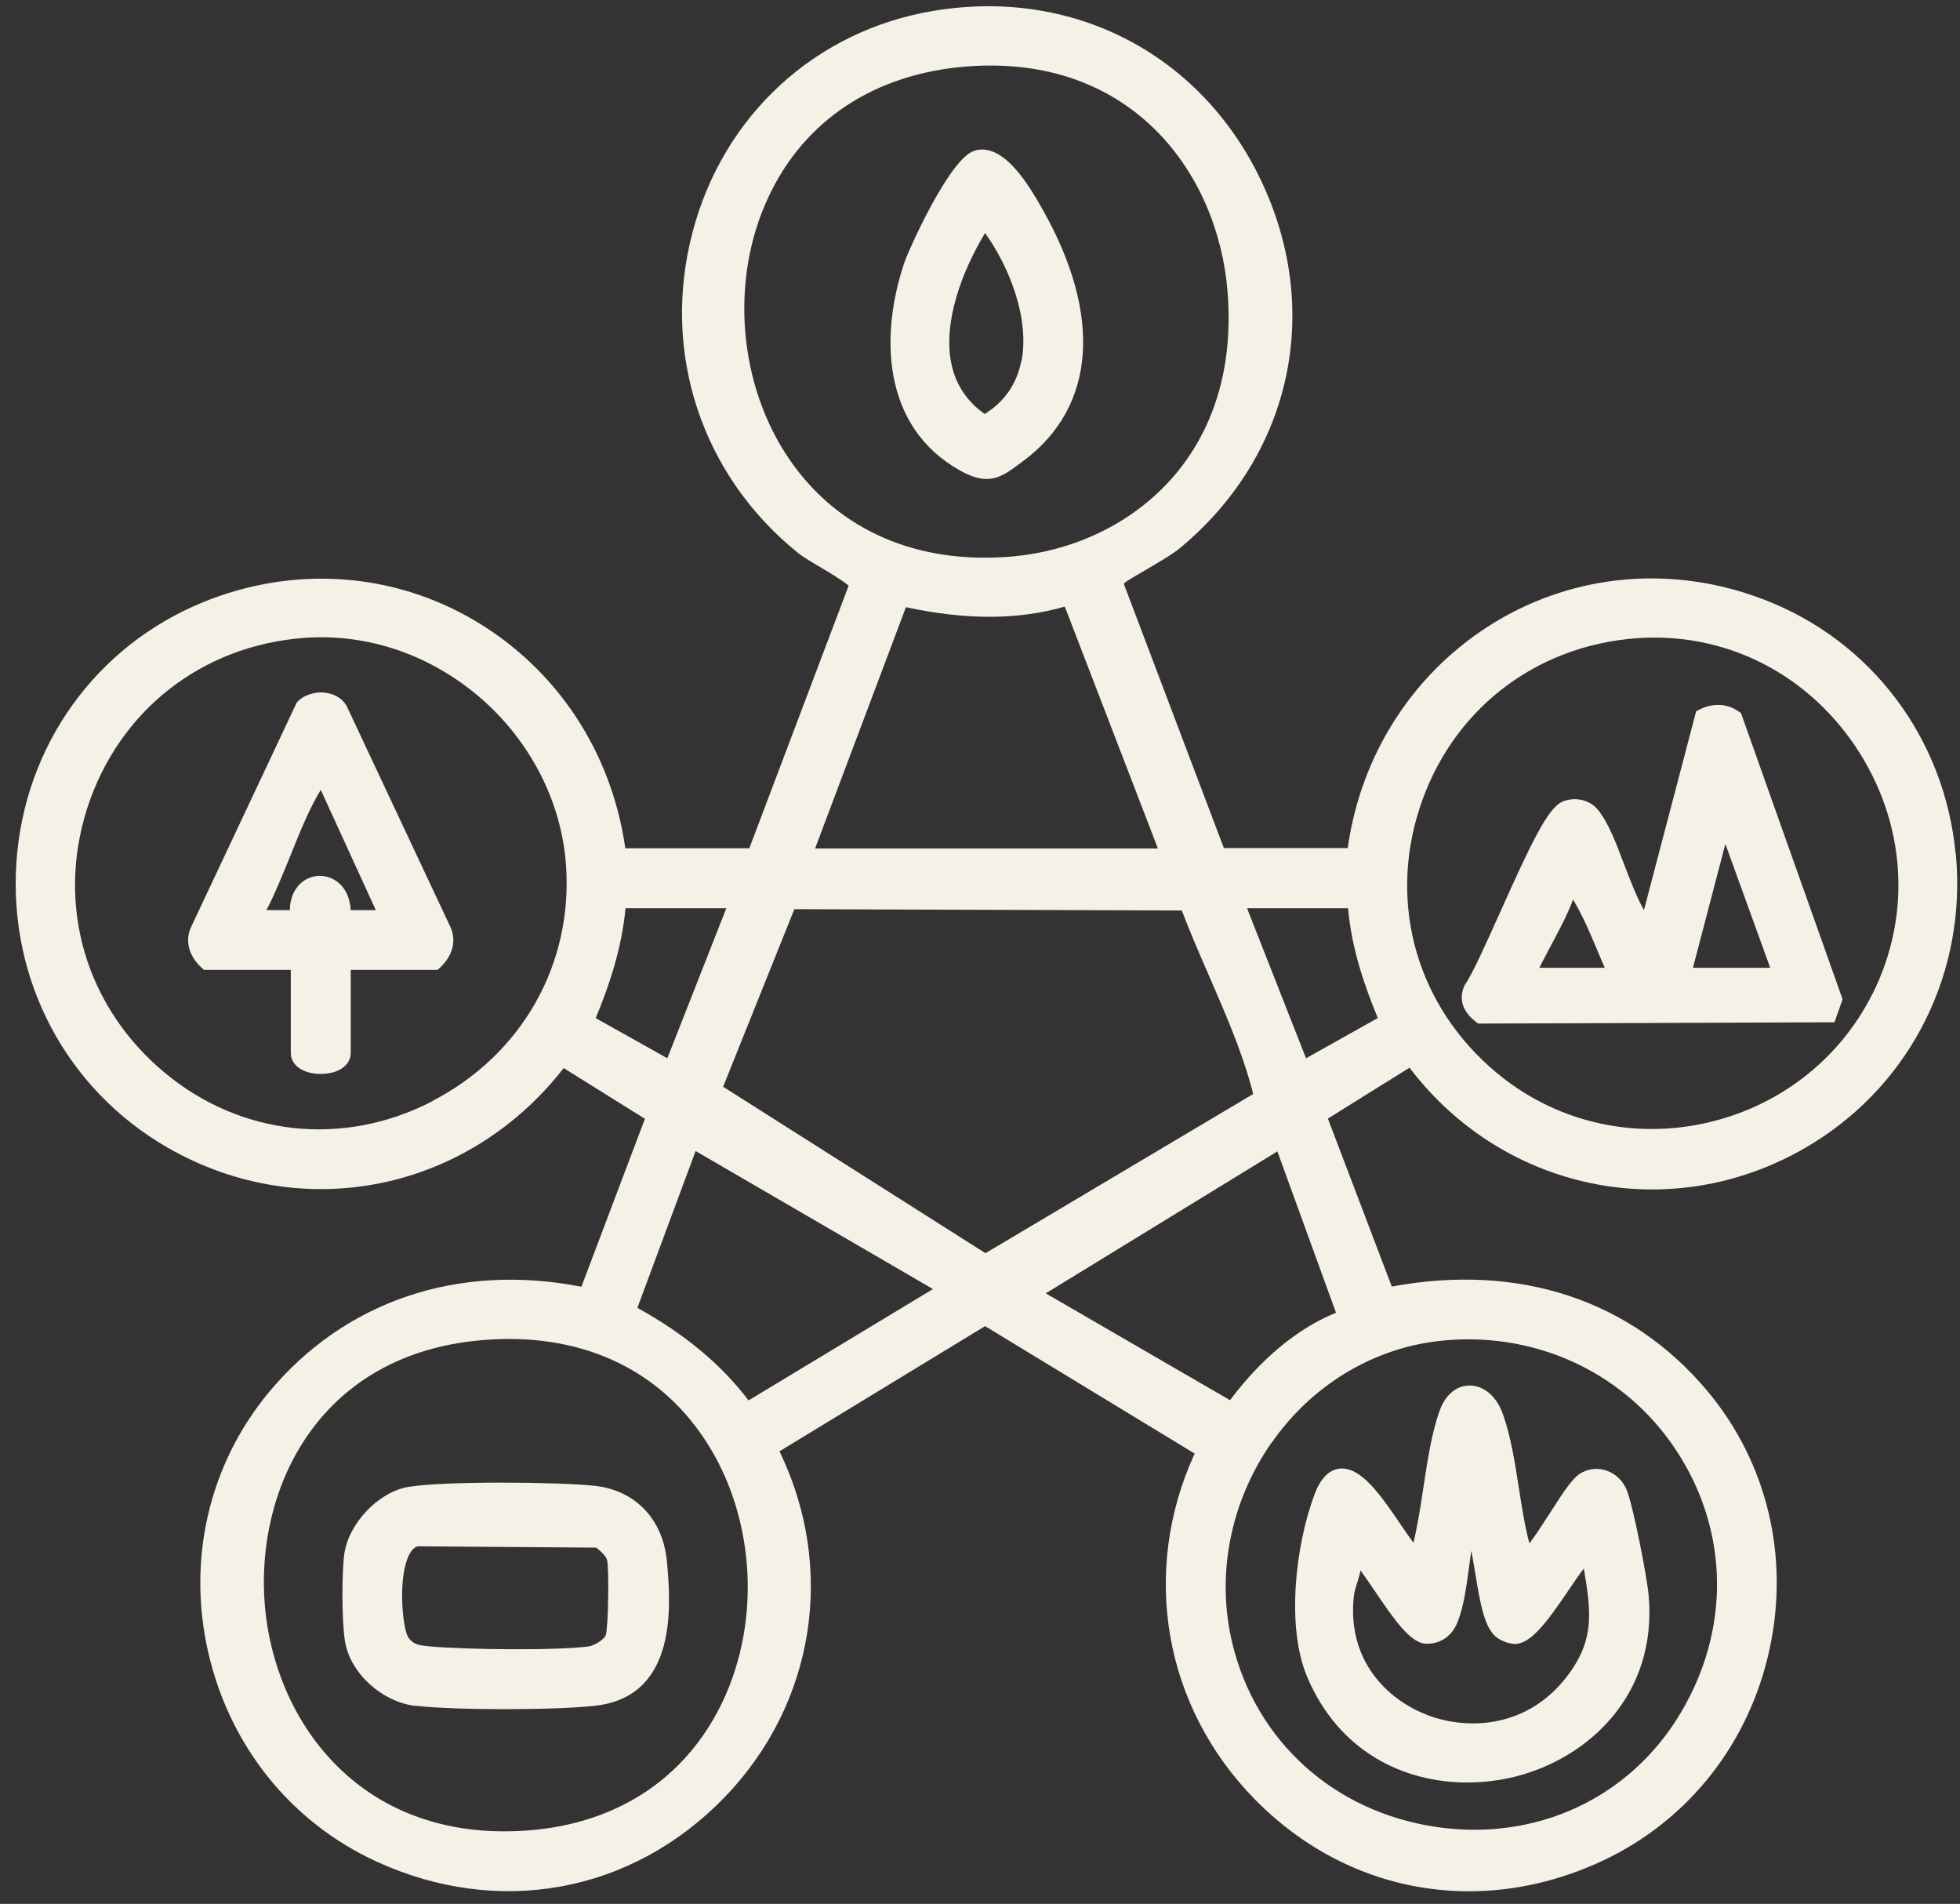
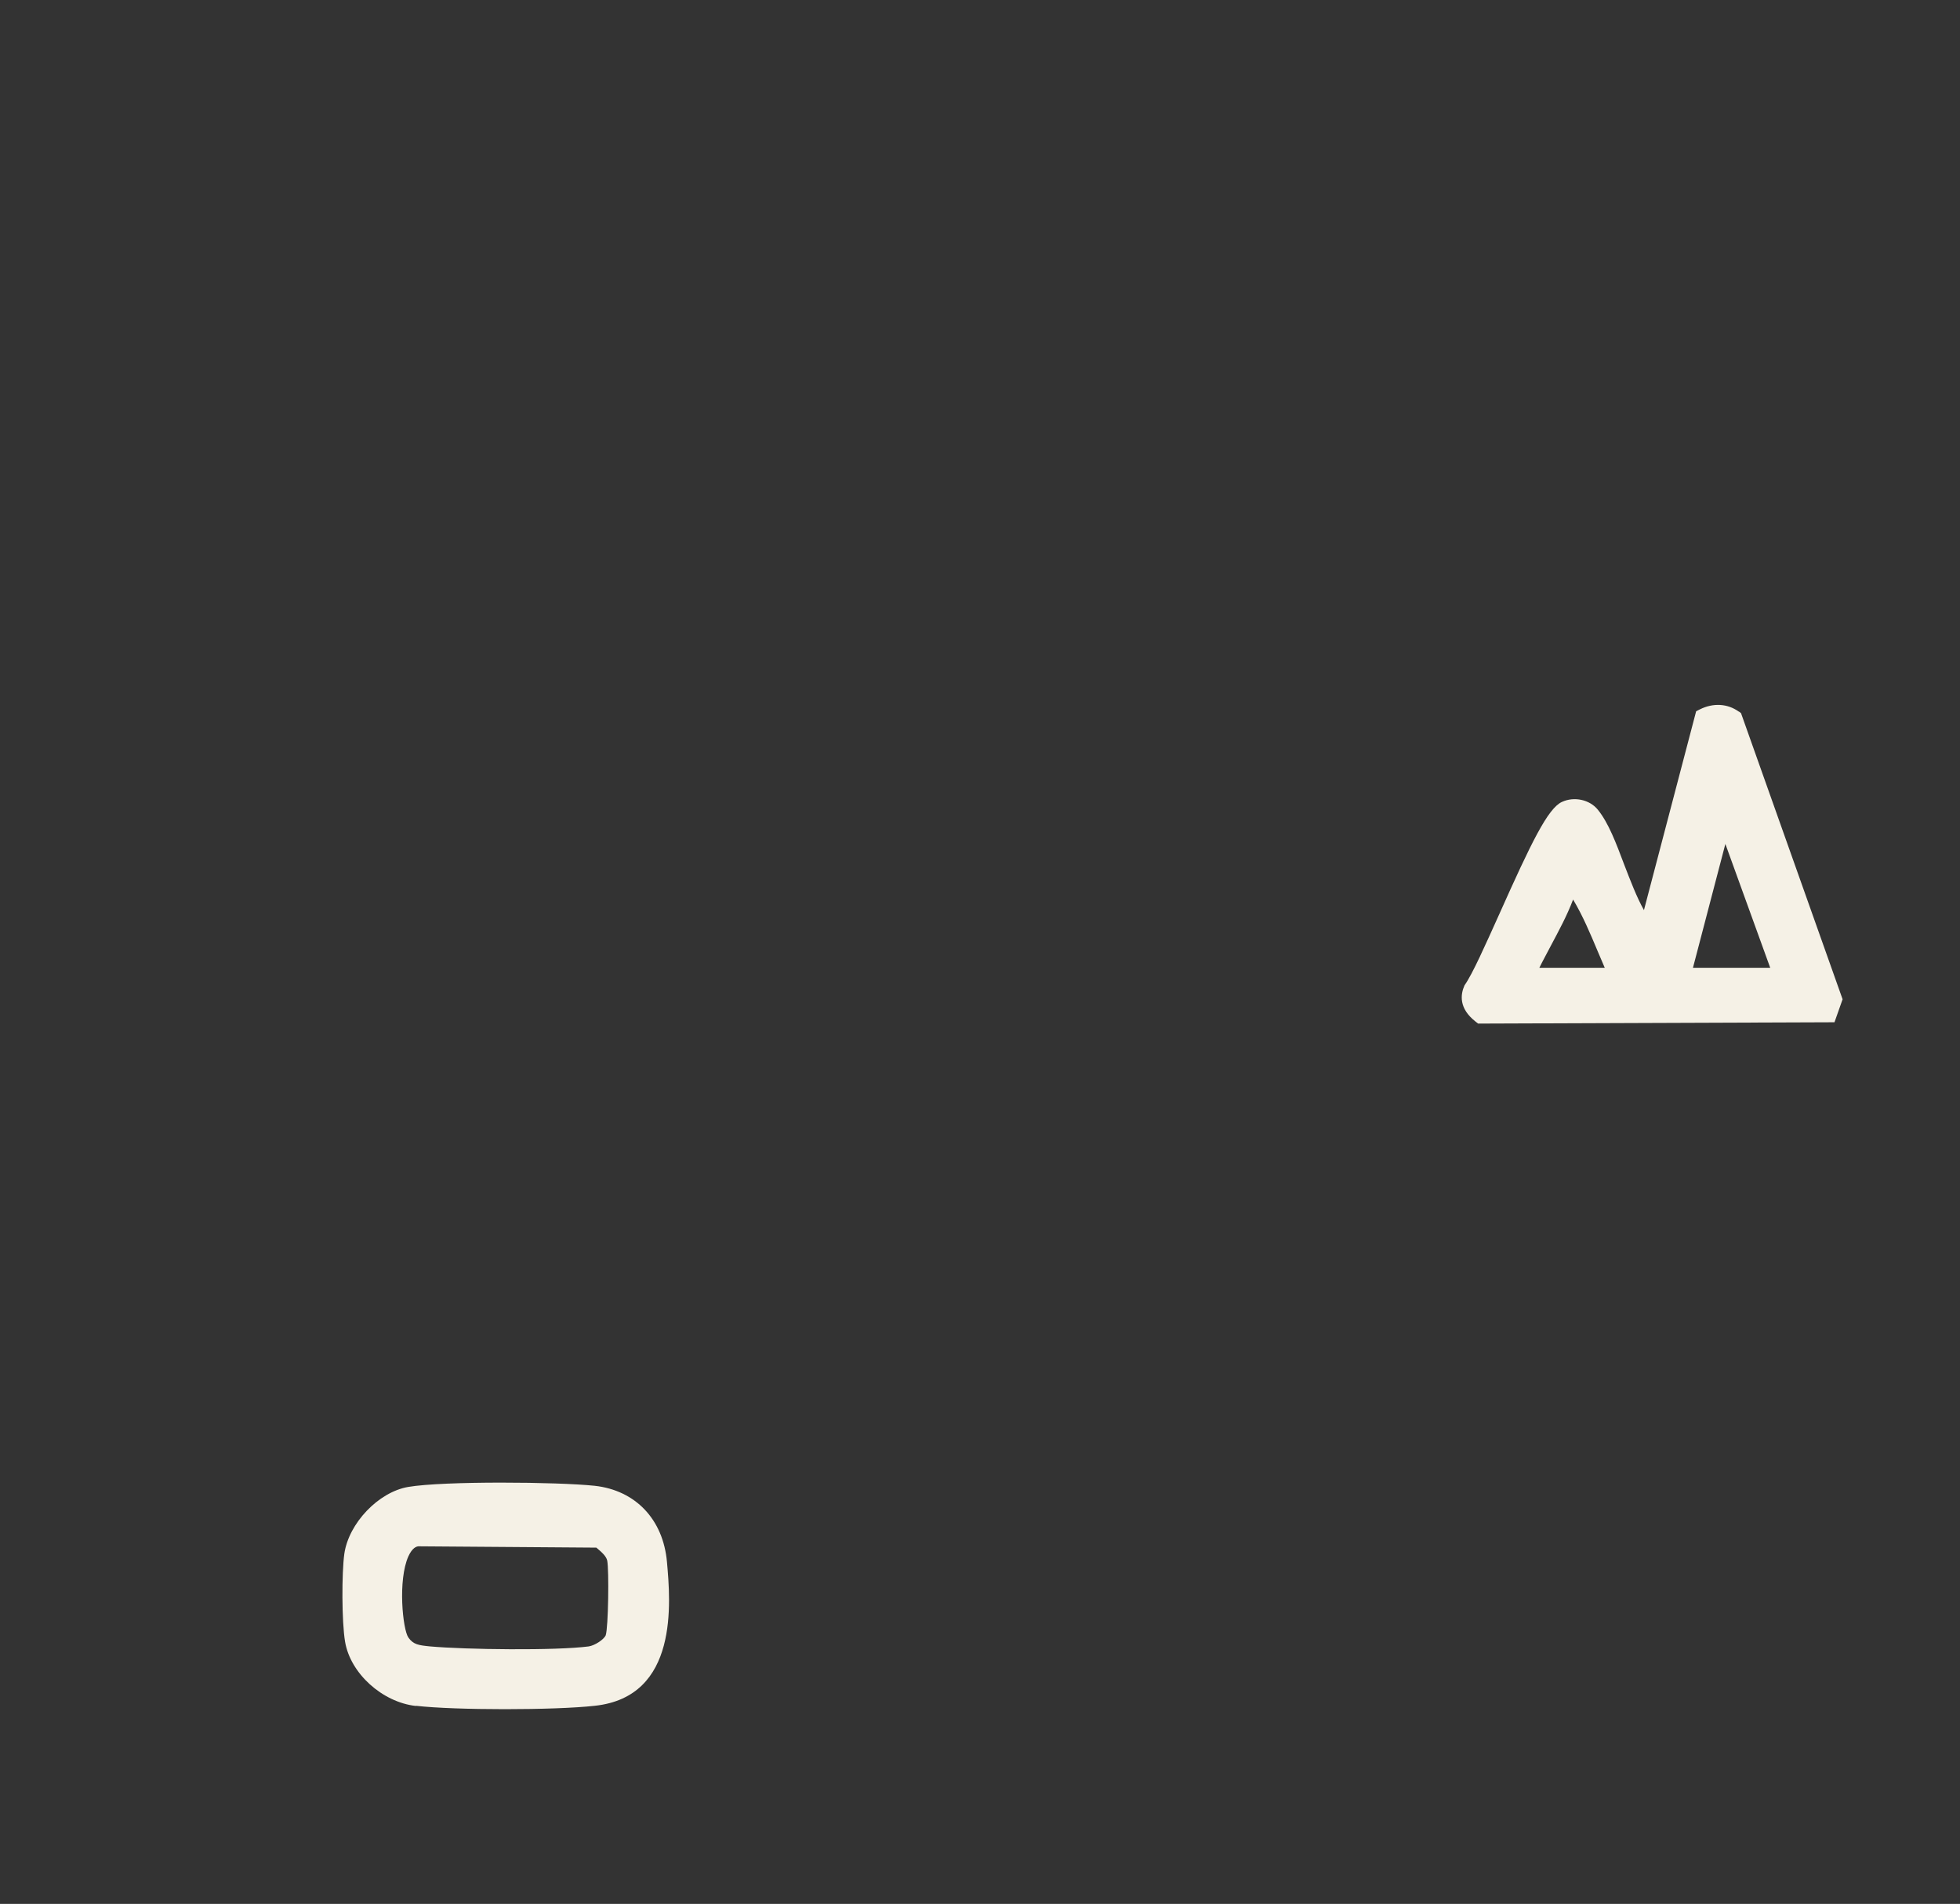
<svg xmlns="http://www.w3.org/2000/svg" width="104" height="101" viewBox="0 0 104 101" fill="none">
  <rect x="0" y="0" width="104" height="101" fill="#333333" stroke="none" />
-   <path d="M103.77 45.31C103.19 39.16 99.29 33.98 93.58 31.8C88.81 29.97 83.63 30.41 79.35 32.99C75.07 35.58 72.23 39.93 71.51 44.99H64.94L59.63 30.97L59.68 30.92C59.79 30.81 60.37 30.48 60.8 30.23C61.48 29.83 62.19 29.42 62.58 29.1C68.42 24.28 70.17 16.74 67.05 9.87C63.92 2.98 57.06 -0.67 49.57 0.57C43.29 1.6 38.38 6.1 36.75 12.31C35.07 18.68 37.22 25.2 42.34 29.33C42.57 29.52 42.99 29.77 43.48 30.06C43.94 30.33 44.74 30.81 45.03 31.07L39.76 45H33.18C32.45 39.88 29.55 35.5 25.19 32.92C20.83 30.35 15.58 29.99 10.79 31.94C5.09 34.26 1.29 39.55 0.87 45.75C0.45 52 3.53 57.8 8.91 60.89C16.06 64.99 24.82 63.2 29.91 56.66L34.22 59.35L30.85 68.26C24.3 66.98 18.27 69.02 14.24 73.89C11.09 77.71 9.92 82.73 11.05 87.66C12.19 92.63 15.44 96.67 19.97 98.75C26.46 101.73 33.54 100.42 38.45 95.34C43.24 90.38 44.37 83.2 41.36 76.99L52.27 70.35L63.39 77.11C60.51 83.39 61.75 90.55 66.6 95.47C69.75 98.67 73.77 100.33 77.94 100.33C80.32 100.33 82.75 99.79 85.1 98.68C89.6 96.55 92.81 92.48 93.89 87.51C94.97 82.56 93.76 77.55 90.57 73.76C86.52 68.95 80.6 67 73.85 68.25L70.46 59.34L74.79 56.64C79.89 63.35 89.02 65.09 96.21 60.64C101.46 57.39 104.36 51.52 103.78 45.32L103.77 45.31ZM22.9 58.44C18.19 60.86 12.75 60.26 8.72 56.89C4.55 53.41 2.98 48.05 4.62 42.9C6.28 37.72 10.69 34.25 16.13 33.84C19.49 33.59 22.82 34.72 25.49 37.02C28.13 39.3 29.79 42.52 30.03 45.86C30.42 51.16 27.68 55.97 22.9 58.43V58.44ZM67.48 76.53C69.59 73.5 72.82 71.54 76.34 71.14C76.87 71.08 77.39 71.05 77.91 71.05C82.42 71.05 86.58 73.26 89.02 77.06C91.75 81.3 91.81 86.48 89.16 90.9C86.46 95.41 81.48 97.71 76.16 96.91C70.78 96.1 66.66 92.38 65.4 87.22C64.51 83.59 65.27 79.69 67.47 76.53H67.48ZM65.27 74.28L55.49 68.61L67.78 61.08L70.89 69.64C68.27 70.7 66.33 72.85 65.26 74.29L65.27 74.28ZM43.25 45.01L48.07 32.21C51.26 32.9 54.03 32.89 56.5 32.18L61.44 45.01H43.25ZM53.72 29.52C48.72 29.96 44.54 28.17 41.95 24.46C39.17 20.48 38.7 14.83 40.79 10.42C42.7 6.36 46.42 3.92 51.25 3.53C60.04 2.83 64.61 9.19 65.13 15.41C65.88 24.34 59.74 28.99 53.72 29.52ZM62.7 48.28C63.12 49.39 63.63 50.57 64.13 51.71C64.96 53.63 65.83 55.62 66.34 57.46L66.38 57.6C66.41 57.7 66.47 57.9 66.49 58.04L52.29 66.48L38.37 57.65L42.15 48.23L62.7 48.3V48.28ZM73.1 54.01L69.3 56.14L66.17 48.18H71.53C71.72 50.34 72.41 52.32 73.11 54.01H73.1ZM38.54 48.18L35.41 56.14L31.61 54.01C32.31 52.32 32.99 50.34 33.19 48.18H38.55H38.54ZM25.1 71.14C30.24 70.56 34.53 72.29 37.17 76.03C40.04 80.08 40.49 85.85 38.29 90.38C36.29 94.49 32.49 96.89 27.58 97.13C18.98 97.56 14.55 91.22 14.05 85.14C13.55 79.06 16.8 72.08 25.11 71.14H25.1ZM49.51 68.38L39.72 74.29C38.26 72.37 36.32 70.76 33.82 69.38L36.91 61.06L49.5 68.38H49.51ZM99.36 52.71C97.58 56.27 94.29 58.78 90.35 59.61C86.43 60.43 82.44 59.44 79.4 56.9C75.23 53.42 73.66 48.06 75.31 42.92C76.97 37.74 81.38 34.27 86.81 33.86C91.46 33.51 95.81 35.66 98.46 39.61C101.13 43.6 101.47 48.5 99.36 52.72V52.71Z" fill="#F5F1E6" />
-   <path d="M51.7 8C50.4 8.38 48.22 13.25 48 13.89C46.69 17.72 46.77 22.63 50.94 24.96C51.51 25.28 51.96 25.41 52.35 25.41C53.03 25.41 53.56 25.01 54.26 24.48L54.37 24.4C58.14 21.54 58.5 16.72 55.31 11.09C54.65 9.93 53.28 7.53 51.71 7.99L51.7 8ZM54.19 19.16C53.95 20.37 53.3 21.31 52.25 21.96C51.32 21.31 50.73 20.43 50.49 19.34C50.01 17.13 51.04 14.39 52.27 12.36C53.57 14.18 54.64 16.91 54.2 19.17L54.19 19.16Z" fill="#F5F1E6" />
-   <path d="M18.34 37.38L18.28 37.28C18 36.93 17.53 36.73 17.01 36.73C16.51 36.75 16.01 36.94 15.74 37.28L10.11 49.24C9.82 49.94 10.03 50.72 10.68 51.32L10.82 51.45H15.43V55.86C15.43 56.51 16.08 56.97 17.02 56.97C17.96 56.97 18.61 56.51 18.61 55.86V51.45H23.22L23.36 51.32C24.01 50.71 24.22 49.94 23.92 49.22L18.36 37.38H18.34ZM19.94 48.28H18.61C18.57 47.58 18.28 47 17.77 46.69C17.26 46.38 16.62 46.39 16.13 46.72C15.65 47.05 15.39 47.6 15.38 48.28H14.14C14.61 47.37 15.01 46.37 15.41 45.39C15.9 44.17 16.41 42.9 17.02 41.9L19.94 48.28Z" fill="#F5F1E6" />
  <path d="M22.07 90.49C23.11 90.61 24.95 90.67 26.79 90.67C28.63 90.67 30.48 90.61 31.56 90.49C36.03 90.01 35.58 85 35.39 82.86C35.19 80.6 33.72 79.06 31.56 78.82C29.59 78.61 23.54 78.56 21.66 78.88C20.08 79.15 18.5 80.81 18.27 82.43C18.13 83.44 18.13 86.03 18.31 87.09C18.59 88.77 20.28 90.3 22.07 90.5V90.49ZM21.67 82.56C21.88 82.1 22.1 82.04 22.2 82.03L31.64 82.1L31.69 82.14C31.94 82.35 32.17 82.56 32.22 82.79C32.32 83.3 32.28 86.33 32.14 86.75C32.04 86.98 31.56 87.29 31.24 87.34C29.48 87.57 24.71 87.51 22.82 87.34C22.21 87.28 21.93 87.24 21.67 86.87C21.37 86.45 21.1 83.83 21.67 82.56Z" fill="#F5F1E6" />
  <path d="M92.26 37.75C91.67 37.32 90.9 37.28 90.2 37.63L90 37.73L87.23 48.28C86.84 47.59 86.51 46.71 86.18 45.86C85.75 44.72 85.35 43.65 84.78 42.95C84.35 42.42 83.53 42.24 82.88 42.54C82.13 42.88 81.25 44.7 79.56 48.48C78.82 50.12 78.13 51.68 77.71 52.27C77.49 52.76 77.4 53.49 78.29 54.19L78.43 54.3L97.34 54.23L97.77 53.01L92.38 37.83L92.26 37.74V37.75ZM81.68 51.34C81.87 50.95 82.09 50.56 82.29 50.17C82.71 49.38 83.15 48.57 83.47 47.72C83.98 48.57 84.38 49.52 84.77 50.45C84.9 50.75 85.02 51.04 85.15 51.34H81.68ZM89.83 51.34L91.55 44.77L93.93 51.34H89.83Z" fill="#F5F1E6" />
-   <path d="M77.85 94.56C78.72 94.56 79.58 94.45 80.39 94.25C84.26 93.28 87.95 89.93 87.48 84.64C87.39 83.62 86.67 79.96 86.33 79.08C86.14 78.59 85.76 78.2 85.29 78.03C84.86 77.86 84.38 77.89 83.95 78.11C83.48 78.34 83 79.08 82.25 80.25C81.9 80.79 81.5 81.43 81.15 81.87C80.9 80.94 80.75 79.92 80.59 78.92C80.38 77.58 80.17 76.2 79.74 75C79.41 74.08 78.74 73.5 77.98 73.5C77.29 73.5 76.71 73.98 76.41 74.78C75.97 75.97 75.75 77.45 75.53 78.89C75.38 79.89 75.22 80.92 75 81.84C74.78 81.54 74.53 81.18 74.29 80.83C73.27 79.33 72.21 77.78 71.07 77.91C70.51 77.98 70.07 78.43 69.76 79.25C68.73 81.98 68.24 86.31 69.36 88.96C71.05 92.95 74.51 94.56 77.85 94.56ZM75.69 90.96C73.6 90.15 71.49 88.09 71.83 84.73C71.85 84.49 71.93 84.22 72.02 83.95C72.08 83.75 72.15 83.53 72.19 83.31C72.39 83.58 72.65 83.96 72.92 84.36C74.02 85.99 74.8 87.07 75.57 87.19C76.35 87.26 77.03 86.84 77.34 86.05C77.67 85.23 77.81 84.16 77.95 83.12C77.99 82.84 78.03 82.55 78.07 82.27C78.15 82.66 78.21 83.07 78.28 83.46C78.54 85.06 78.77 86.44 79.47 86.9C79.76 87.09 80.05 87.19 80.37 87.21C81.23 87.21 82.08 86.06 83.27 84.3C83.56 83.88 83.83 83.47 84.04 83.21C84.41 85.43 84.64 86.91 83.23 88.82C81.08 91.73 77.83 91.79 75.7 90.97L75.69 90.96Z" fill="#F5F1E6" />
</svg>